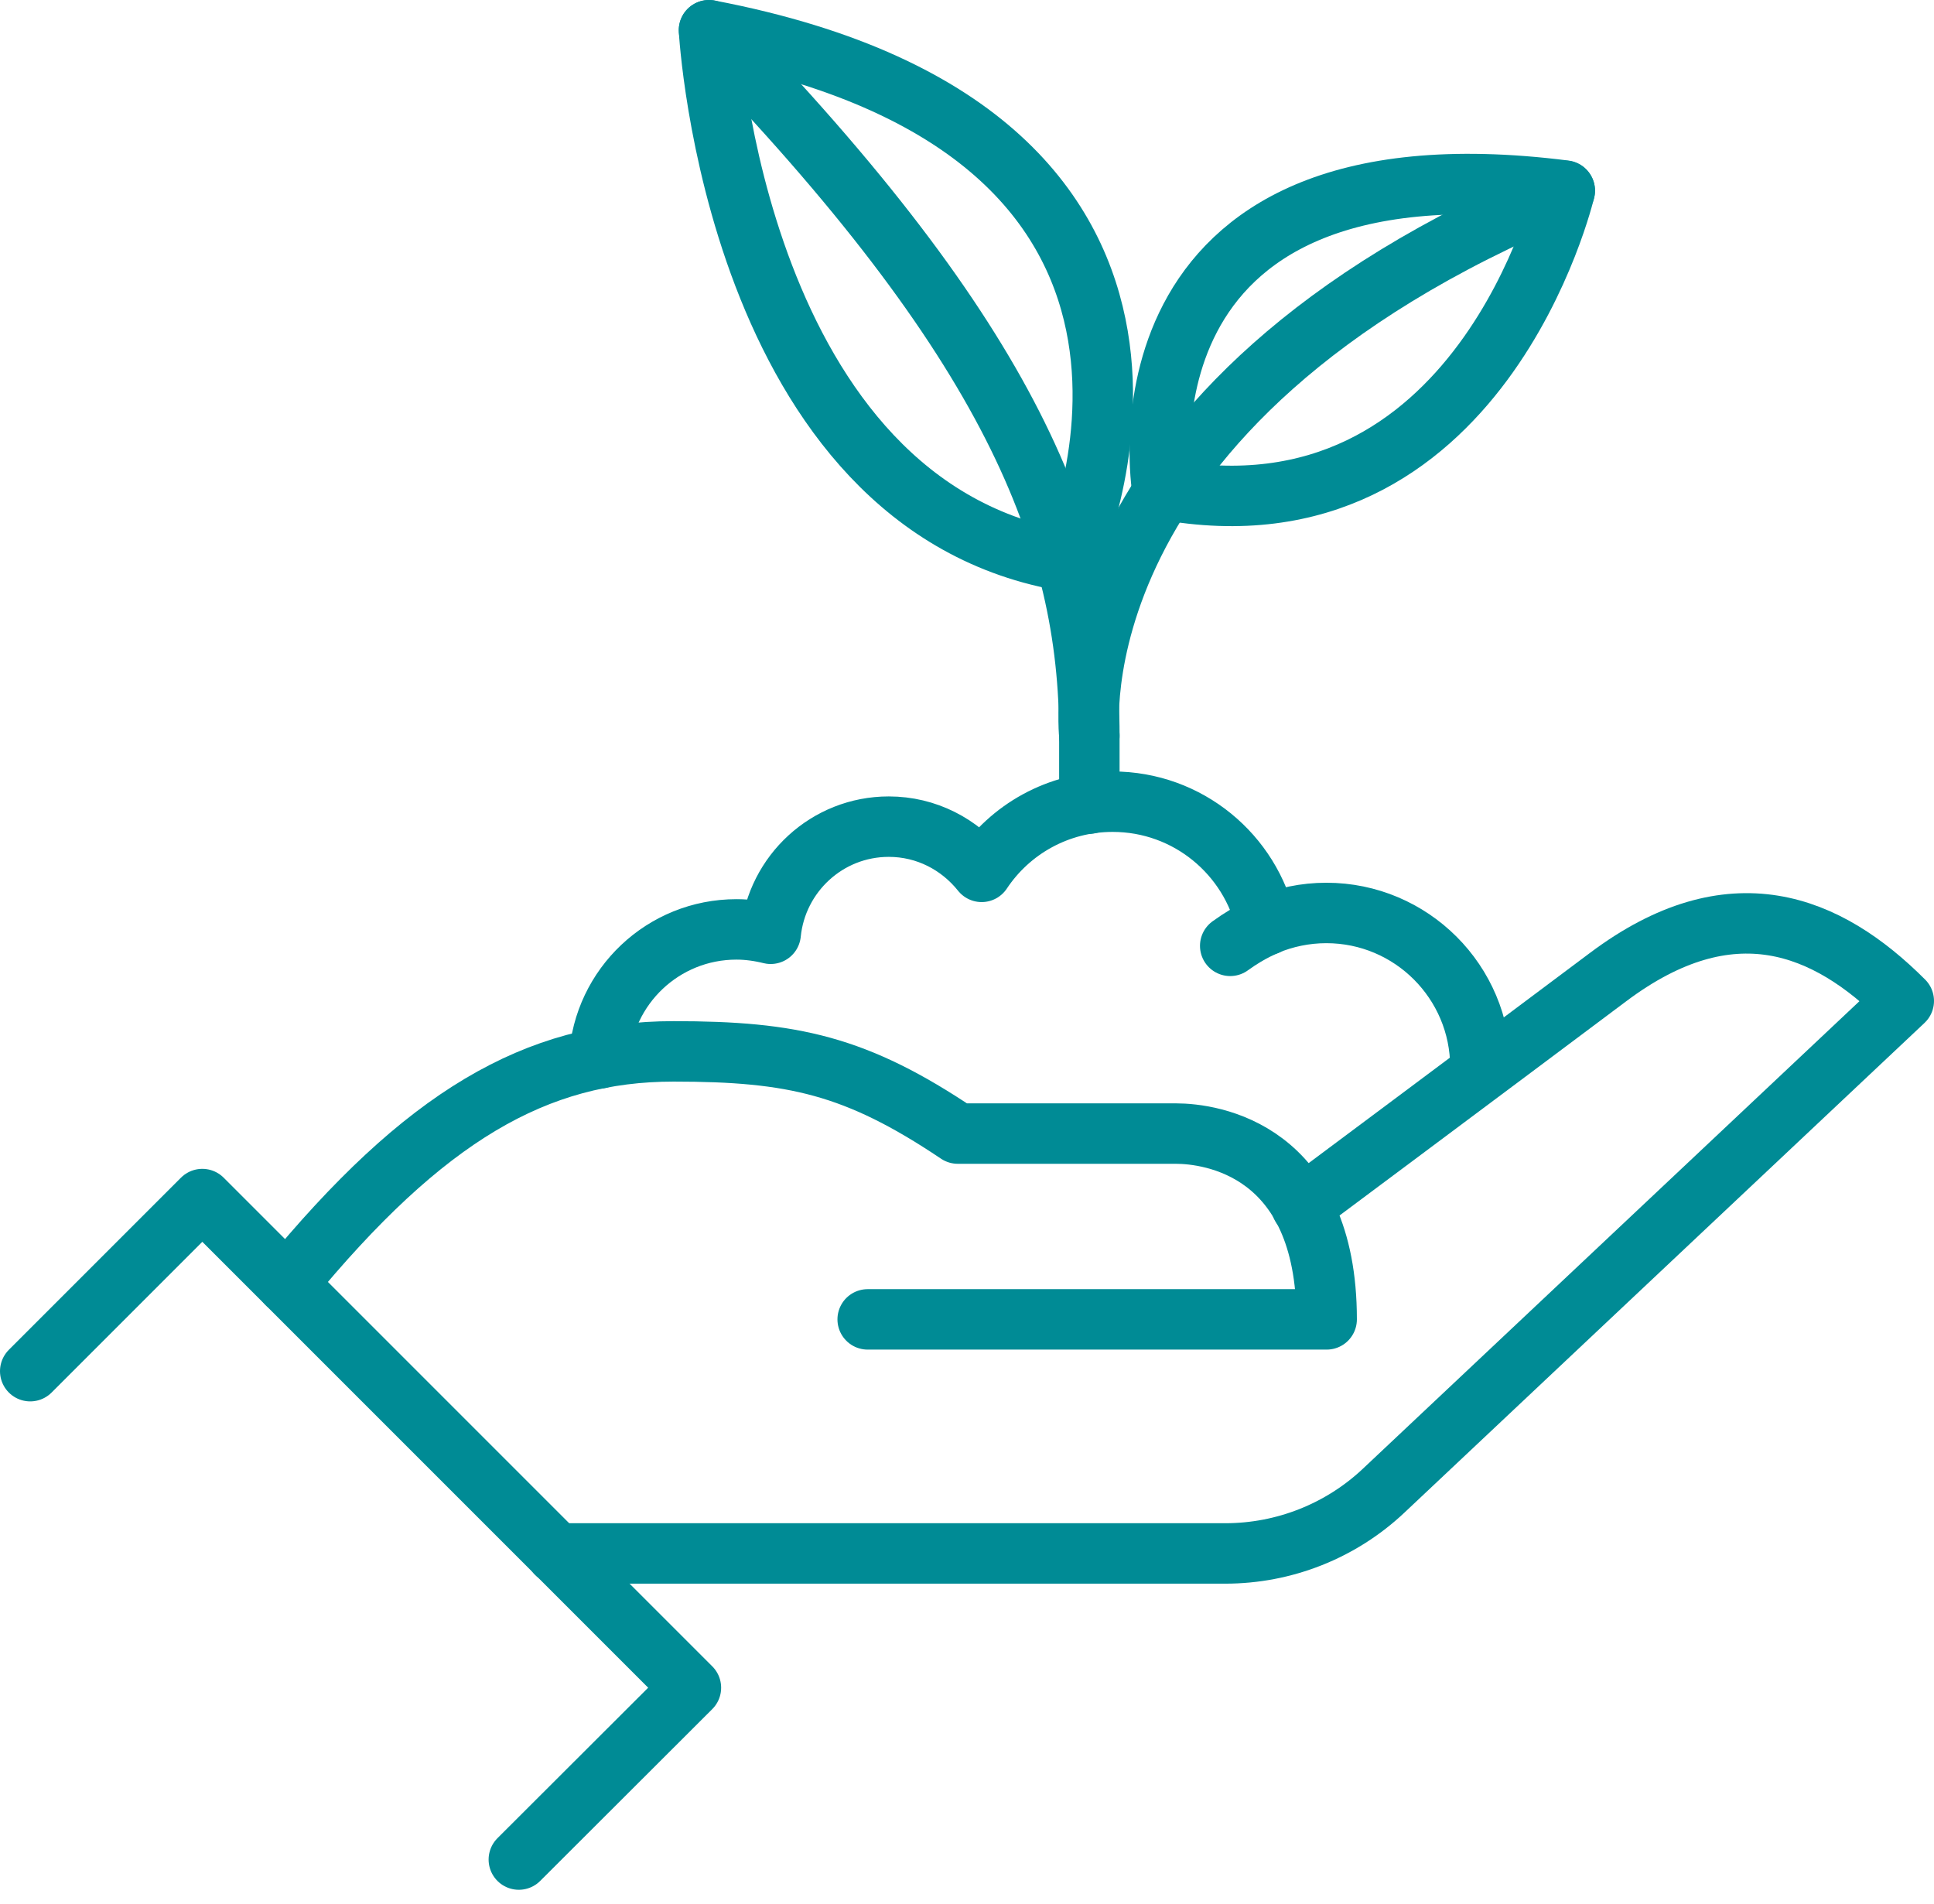
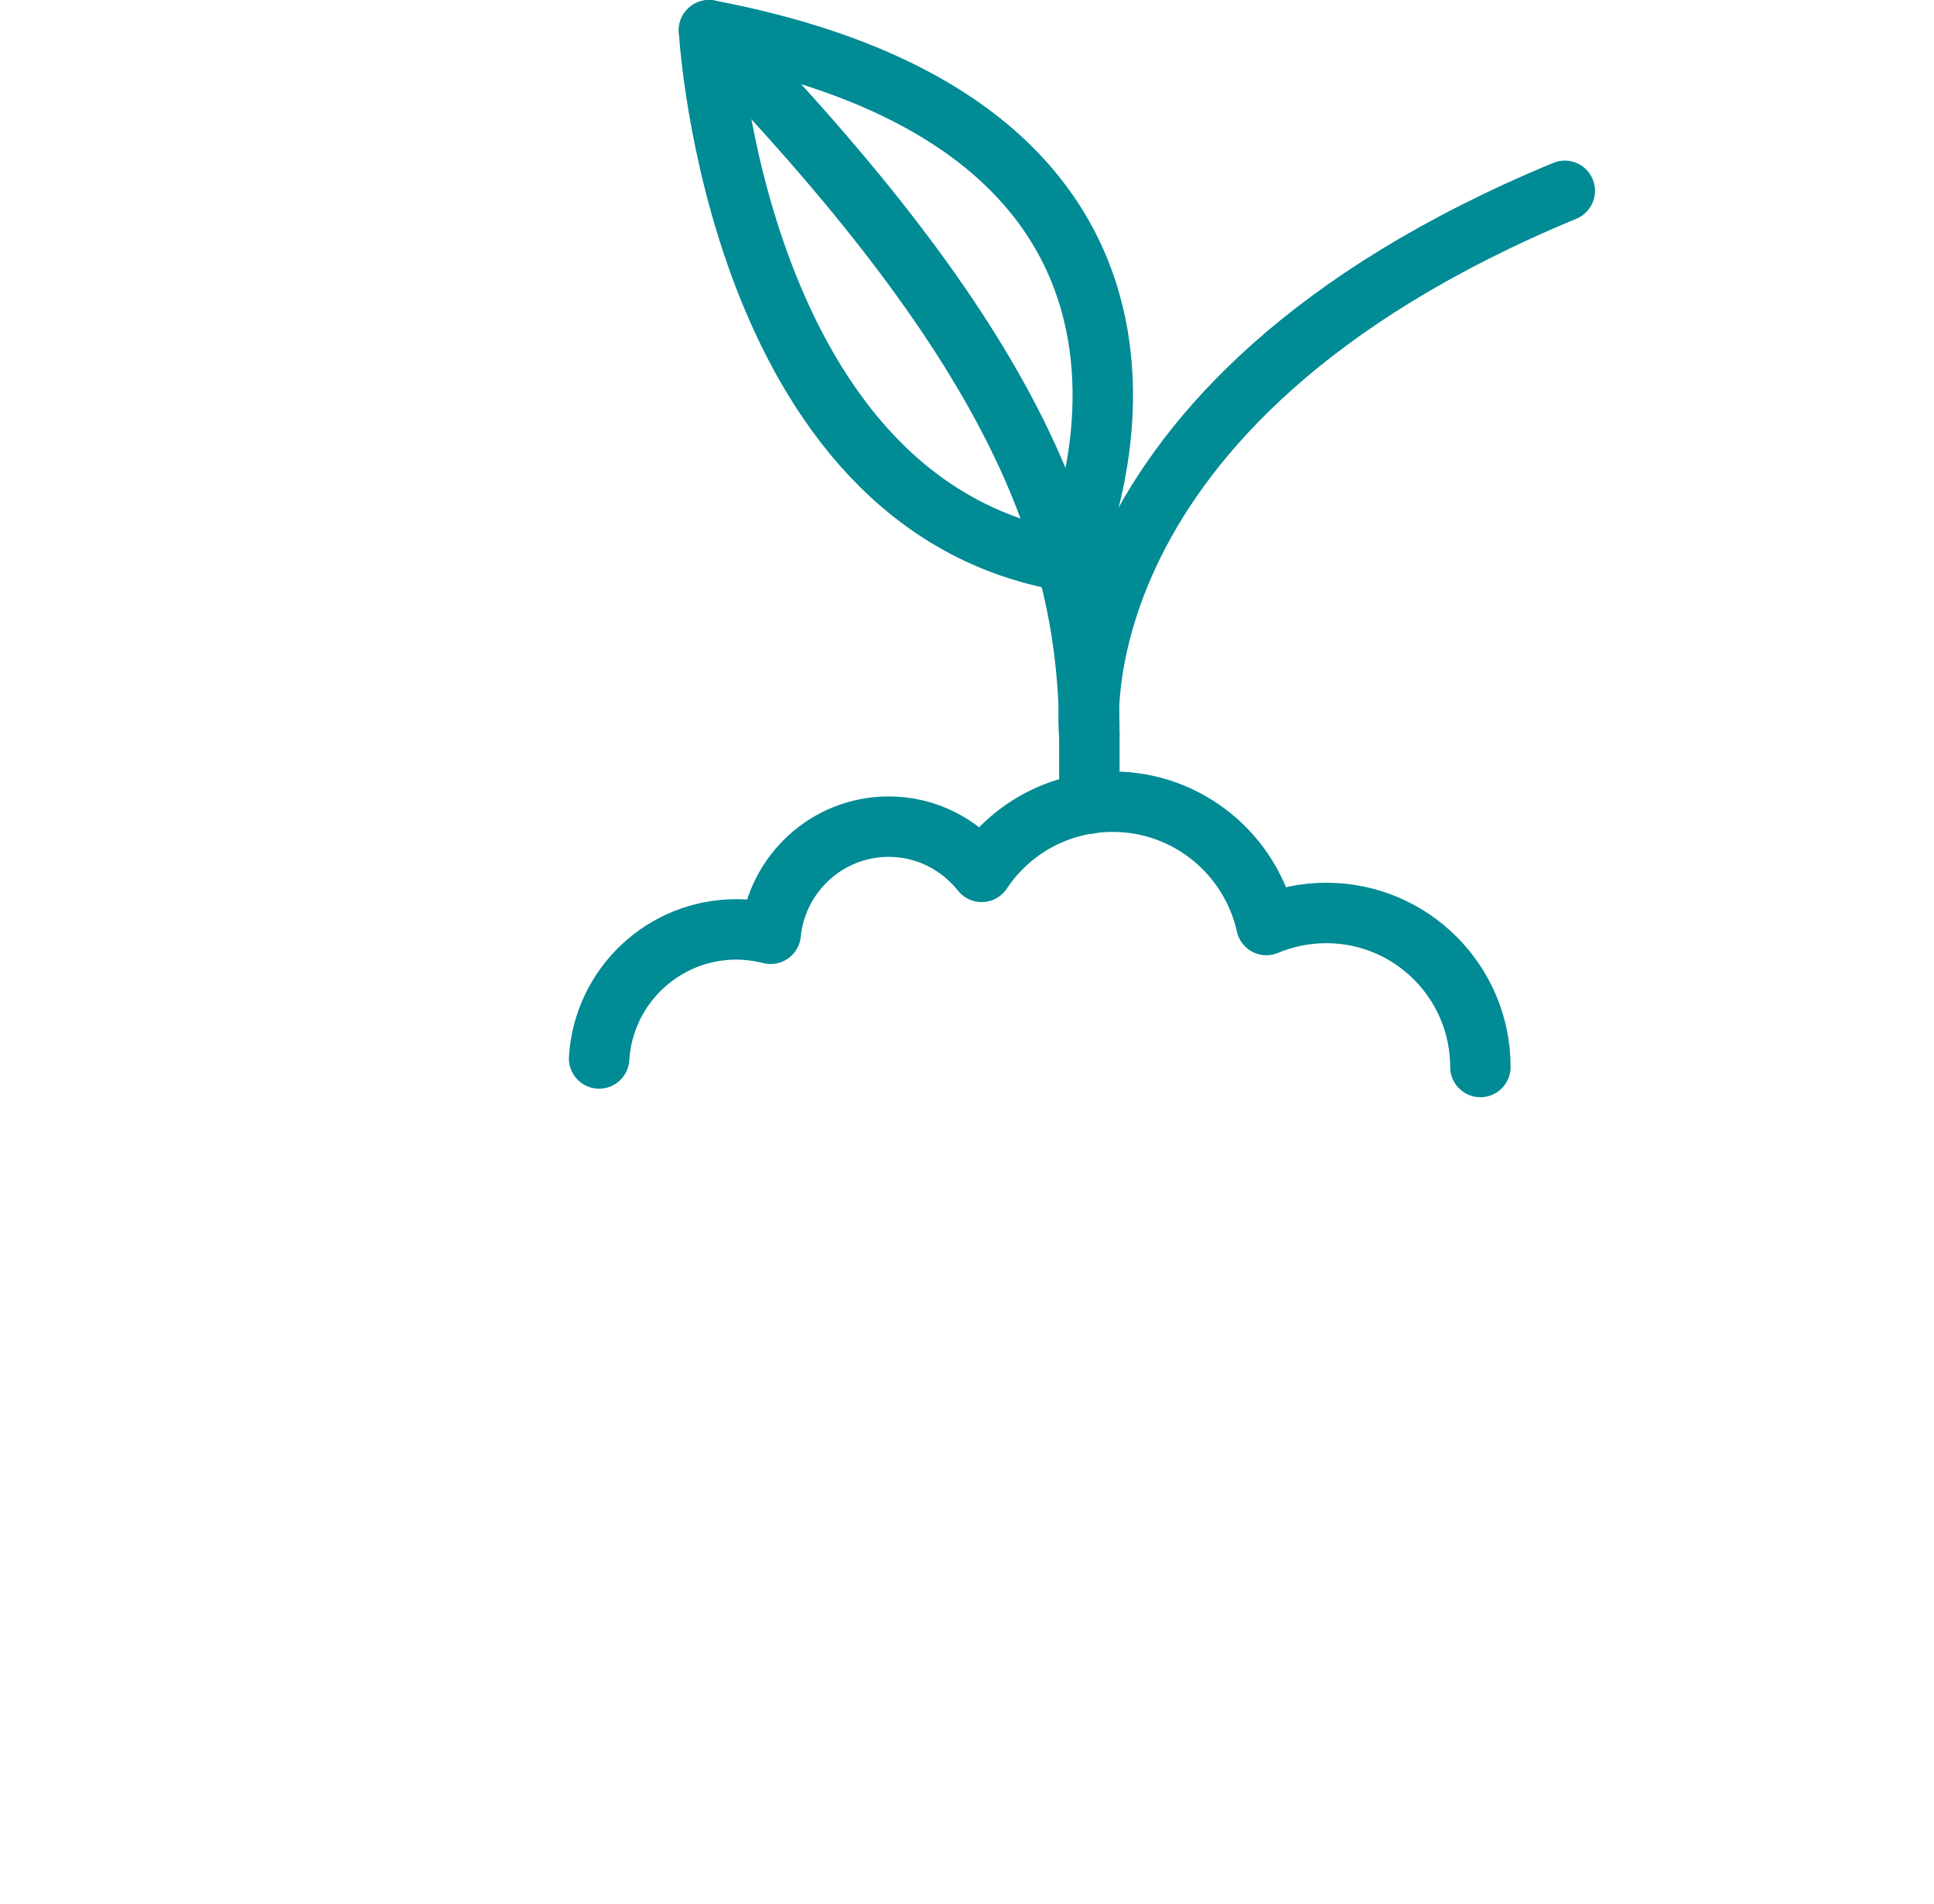
<svg xmlns="http://www.w3.org/2000/svg" width="64" height="63" viewBox="0 0 64 63" fill="none">
-   <path d="M43.068 39.912C43.068 39.912 49.343 35.233 53.215 32.331C57.287 29.275 60.452 30.572 63 33.12L45.788 49.325C44.374 50.658 42.497 51.402 40.547 51.402H18.411" stroke="#008B95" stroke-width="2" stroke-linecap="round" stroke-linejoin="round" />
-   <path d="M9.497 42.478C14.049 36.929 17.74 34.789 22.292 34.789C26.237 34.789 28.332 35.251 31.696 37.509H38.914C40.075 37.509 43.902 38.026 43.902 43.657H28.713" stroke="#008B95" stroke-width="2" stroke-linecap="round" stroke-linejoin="round" />
-   <path d="M1 45.371L6.695 39.676L22.864 55.845L17.169 61.531" stroke="#008B95" stroke-width="2" stroke-linecap="round" stroke-linejoin="round" />
  <path d="M48.989 35.306C48.989 32.494 46.704 30.209 43.893 30.209C43.186 30.209 42.515 30.354 41.907 30.608C41.39 28.277 39.314 26.527 36.82 26.527C35.015 26.527 33.419 27.443 32.485 28.849C31.76 27.942 30.662 27.353 29.411 27.353C27.371 27.353 25.702 28.912 25.503 30.898C25.14 30.808 24.759 30.753 24.369 30.753C21.948 30.753 19.971 32.639 19.826 35.024" stroke="#008B95" stroke-width="2" stroke-linecap="round" stroke-linejoin="round" />
-   <path d="M41.907 30.617C41.907 30.617 41.399 30.798 40.71 31.297" stroke="#008B95" stroke-width="2" stroke-linecap="round" stroke-linejoin="round" />
  <path d="M36.049 26.591V24.342C36.049 17.776 33.455 11.302 23.462 1" stroke="#008B95" stroke-width="2" stroke-linecap="round" stroke-linejoin="round" />
  <path d="M36.049 24.342C36.049 24.342 34.734 13.378 51.782 6.314" stroke="#008B95" stroke-width="2" stroke-linecap="round" stroke-linejoin="round" />
  <path d="M23.462 1C23.462 1 24.324 16.797 35.369 18.583C35.369 18.583 41.907 4.519 23.462 1Z" stroke="#008B95" stroke-width="2" stroke-linecap="round" stroke-linejoin="round" />
-   <path d="M38.461 16.189C38.461 16.189 36.493 4.364 51.782 6.305C51.782 6.305 48.998 18.157 38.461 16.189Z" stroke="#008B95" stroke-width="2" stroke-linecap="round" stroke-linejoin="round" />
</svg>